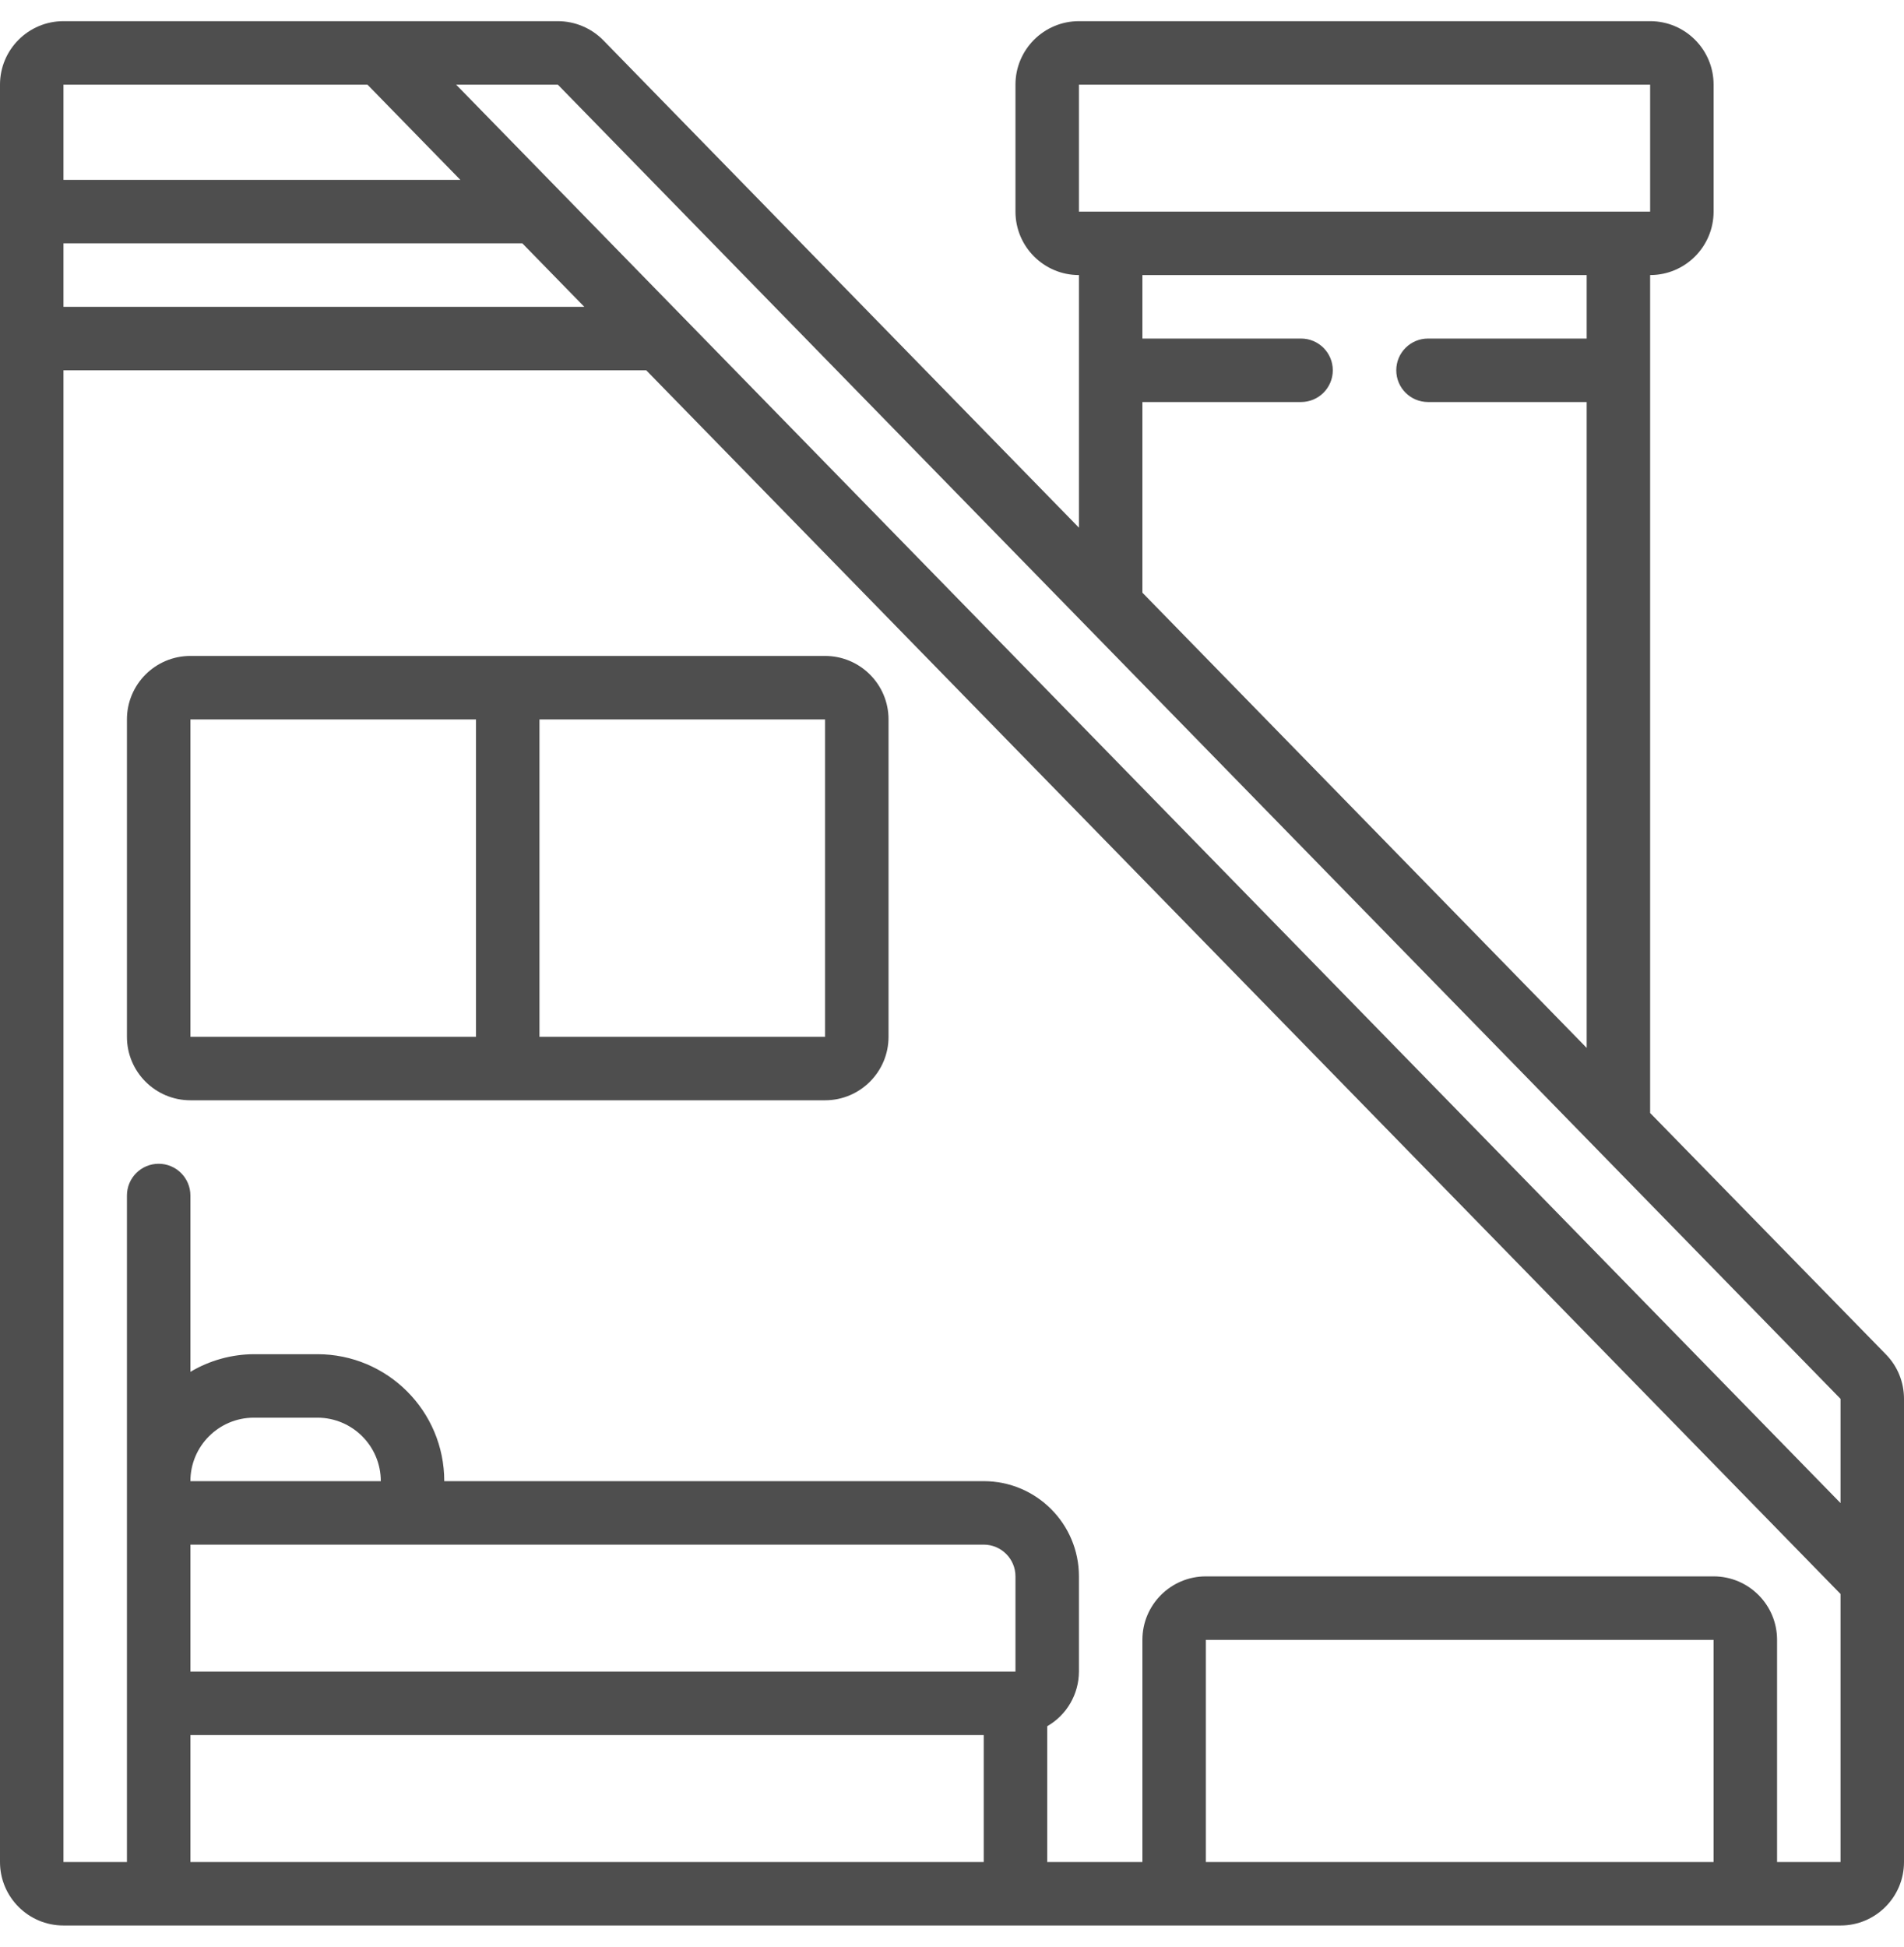
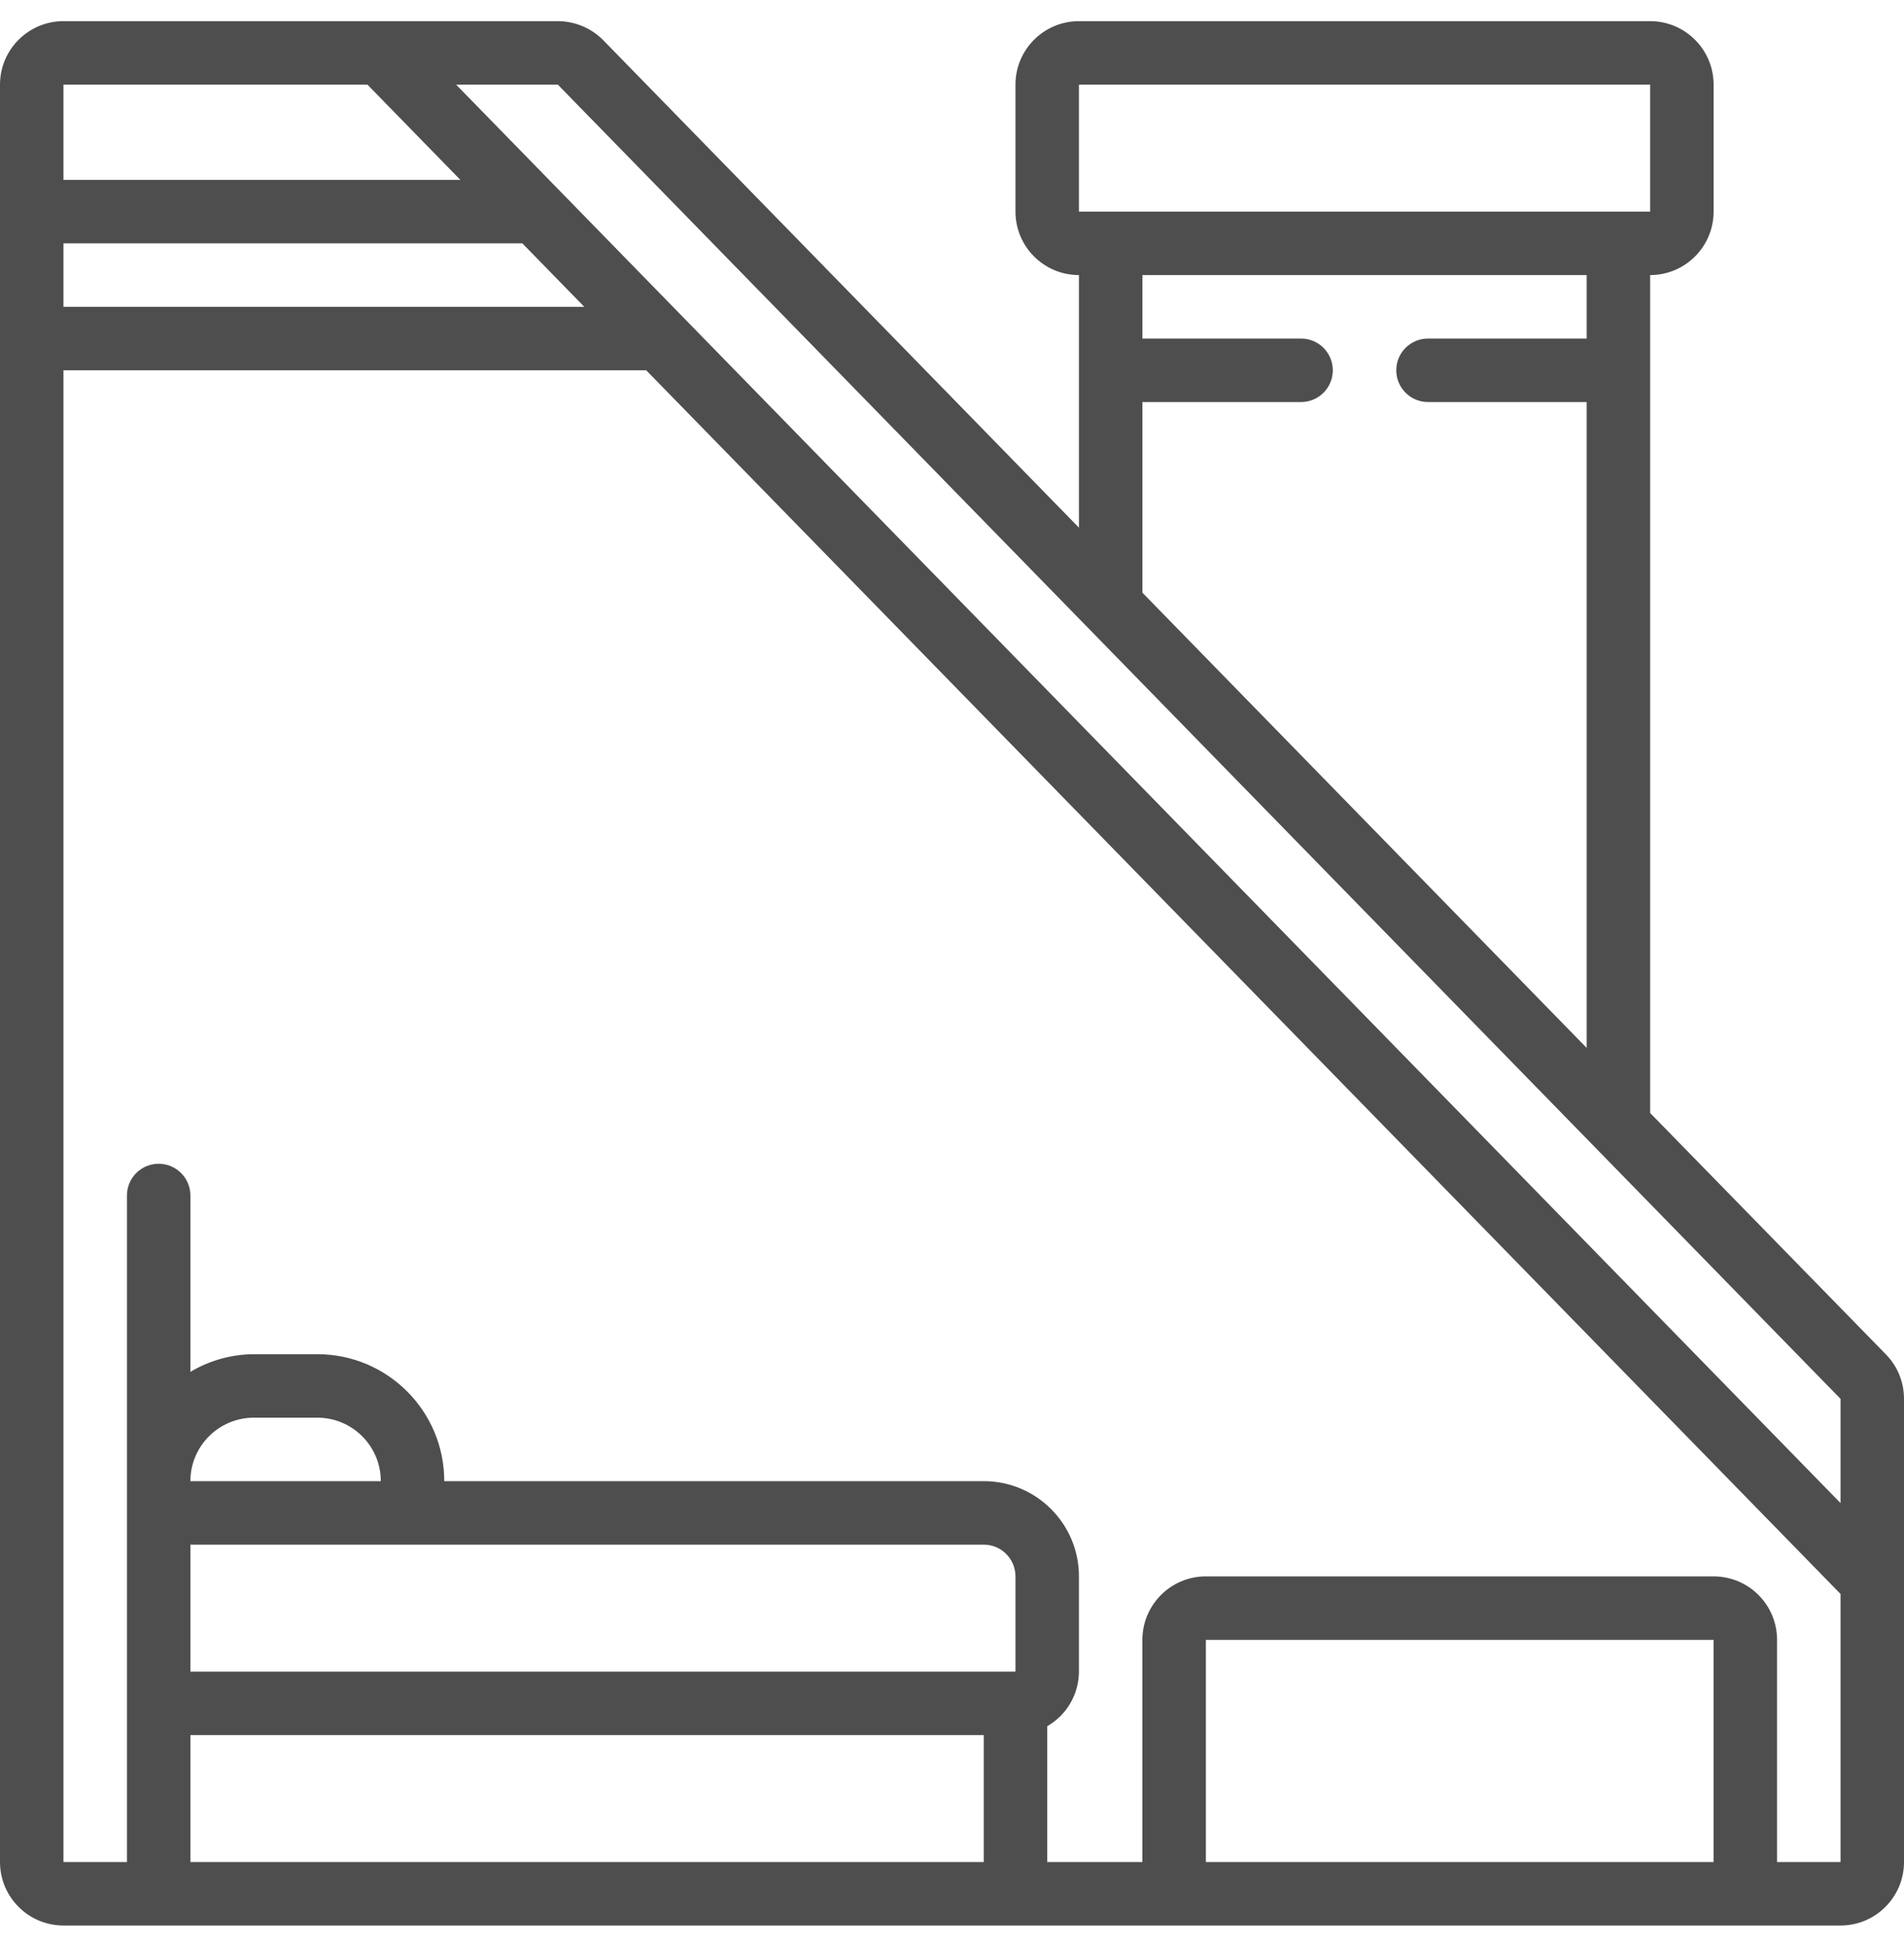
<svg xmlns="http://www.w3.org/2000/svg" width="45" height="46" viewBox="0 0 45 46" fill="none">
  <g clip-path="url(#clip0_1_1073)">
    <path d="M39 26.3V6.5C39.828 6.5 40.5 5.828 40.5 5V2C40.5 1.172 39.828 0.5 39 0.5H25.5C24.672 0.5 24 1.172 24 2V5C24 5.828 24.672 6.5 25.5 6.5V12.469L14.257 0.95C13.974 0.663 13.588 0.501 13.184 0.5H1.5C0.672 0.5 0 1.172 0 2V44C0 44.828 0.672 45.5 1.5 45.5H43.5C44.328 45.5 45 44.828 45 44V33.055C45.001 32.663 44.848 32.285 44.573 32.005L39 26.3ZM25.5 2H39V5H25.5V2ZM27 9.5H30.75C31.164 9.5 31.5 9.164 31.5 8.75C31.5 8.336 31.164 8 30.75 8H27V6.5H37.5V8H33.75C33.336 8 33 8.336 33 8.75C33 9.164 33.336 9.5 33.75 9.5H37.5V24.762L27 14.005V9.5ZM13.184 2L43.5 33.055V35.518L10.78 2H13.184ZM1.5 5.75H12.345L13.809 7.25H1.5V5.75ZM8.684 2L10.88 4.25H1.5V2H8.684ZM4.5 39.5V36.5H23.25C23.664 36.5 24 36.836 24 37.25V39.5H4.5ZM4.5 35C4.5 34.172 5.172 33.5 6 33.5H7.5C8.328 33.5 9 34.172 9 35H4.5ZM4.5 41H23.25V44H4.5V41ZM28.5 44V38.75H40.5V44H28.5ZM42 44V38.75C42 37.922 41.328 37.25 40.5 37.25H28.5C27.672 37.25 27 37.922 27 38.75V44H24.75V40.791C25.213 40.526 25.498 40.033 25.5 39.5V37.25C25.5 36.007 24.493 35 23.25 35H10.5C10.5 33.343 9.157 32 7.5 32H6C5.472 32.003 4.954 32.147 4.5 32.417V28.25C4.5 27.836 4.164 27.5 3.75 27.5C3.336 27.5 3 27.836 3 28.25V44H1.5V8.75H15.273L43.5 37.666V44H42Z" fill="#4E4E4E" />
-     <path d="M19.5 15.5H4.5C3.672 15.5 3 16.172 3 17V24.5C3 25.328 3.672 26 4.5 26H19.5C20.328 26 21 25.328 21 24.5V17C21 16.172 20.328 15.5 19.5 15.5ZM4.5 17H11.25V24.5H4.5V17ZM12.75 24.5V17H19.5V24.5H12.75Z" fill="#4E4E4E" />
  </g>
  <defs>
    <clipPath id="clip0_1_1073">
      <rect width="45" height="45" fill="white" transform="translate(0 0.5)" />
    </clipPath>
  </defs>
</svg>